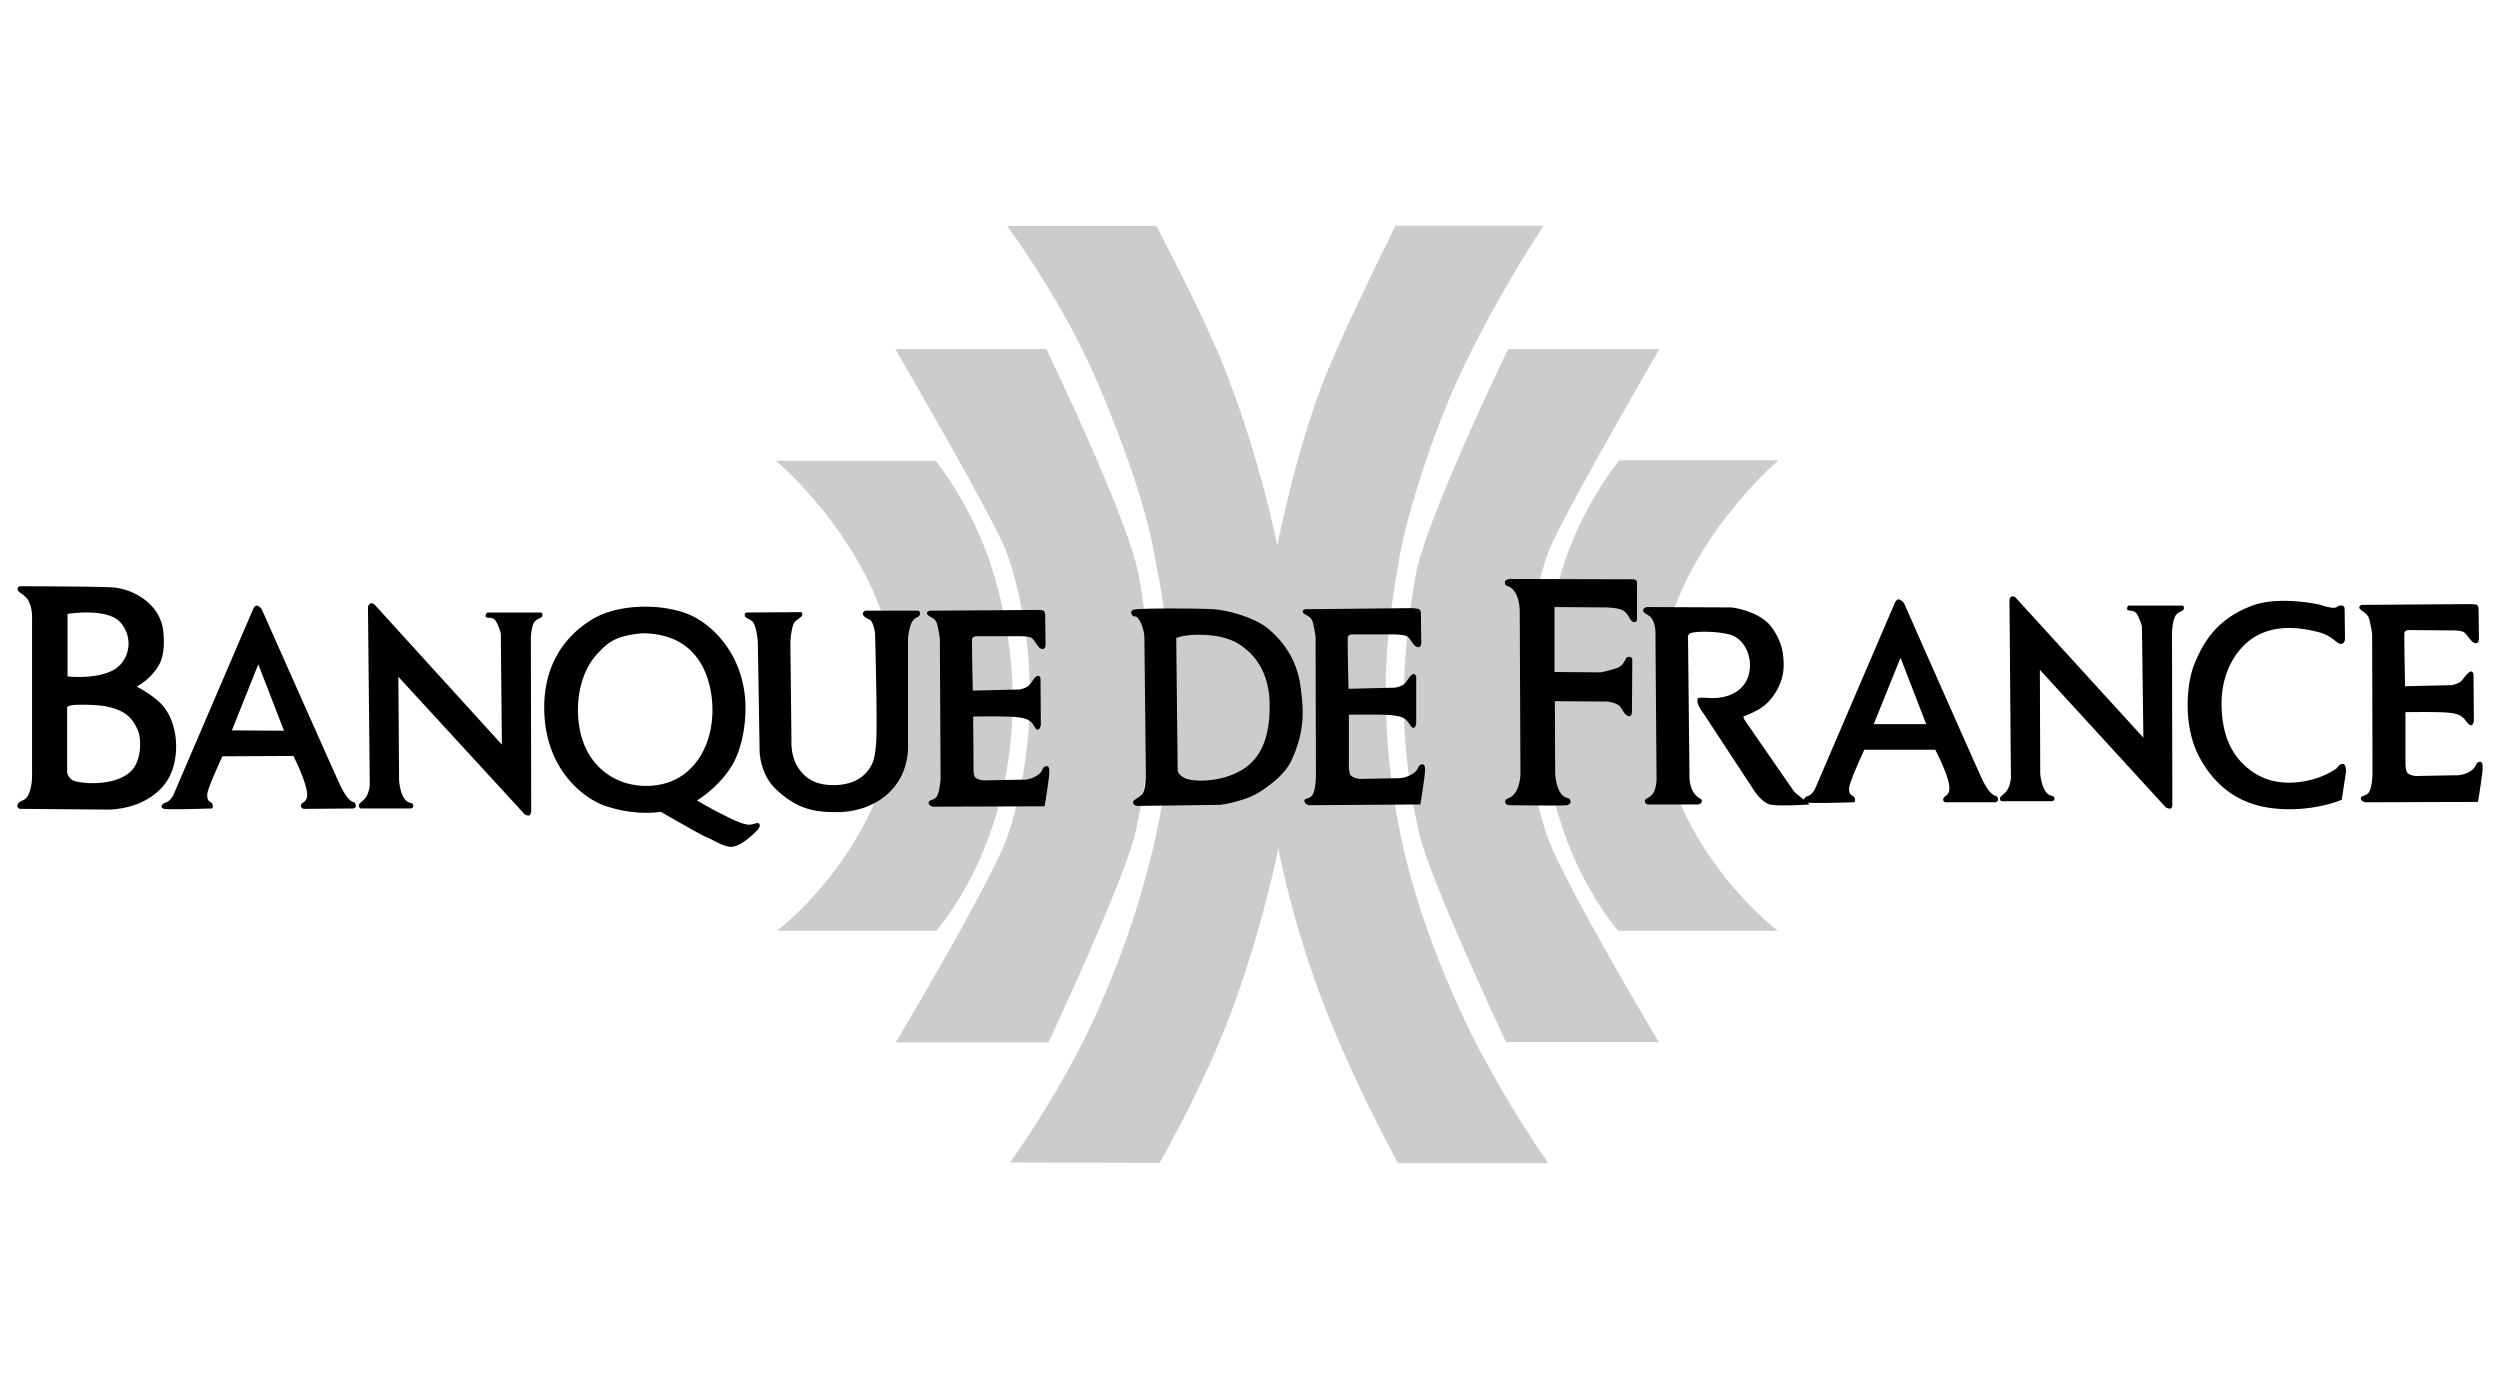
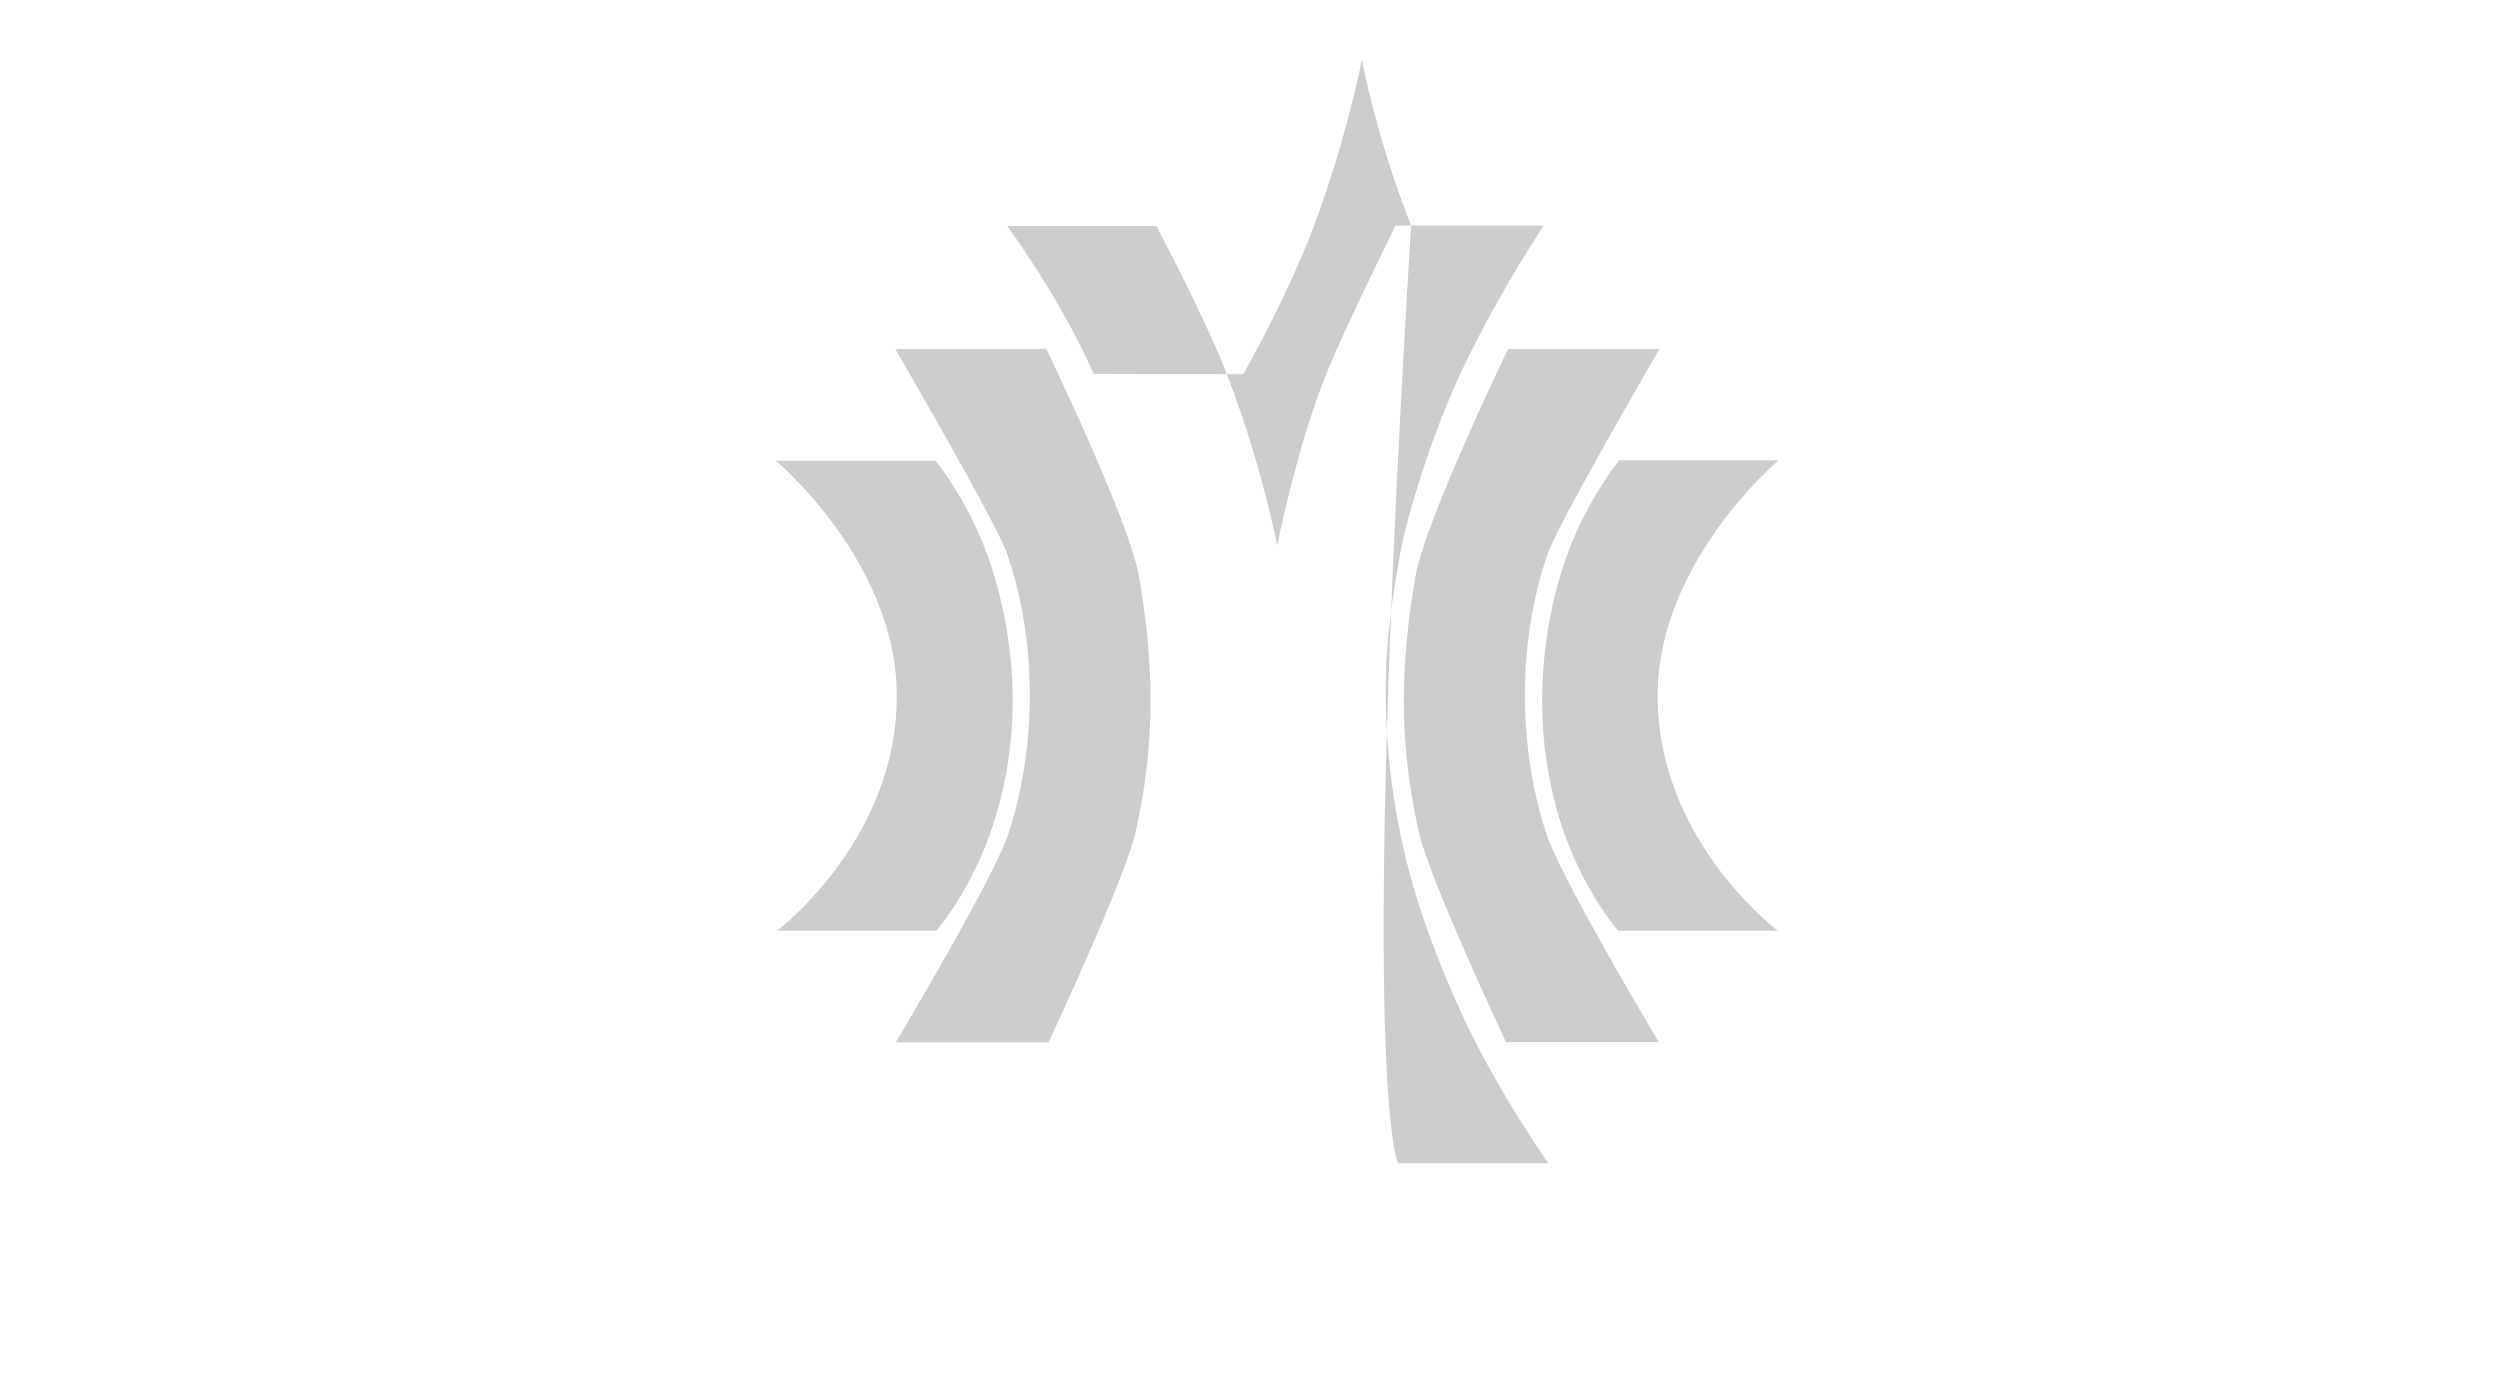
<svg xmlns="http://www.w3.org/2000/svg" width="144" height="80">
  <g fill="none" fill-rule="evenodd">
    <path d="M0 0h144v80H0z" />
    <g fill-rule="nonzero">
-       <path d="M80.385 13s-2.883 5.797-3.96 8.471c-1.74 4.264-2.857 9.963-2.857 9.963s-.884-4.67-2.92-9.921c-1.218-3.173-4.044-8.492-4.044-8.492h-8.59s2.99 4.014 4.983 8.513c1.209 2.728 2.904 7.133 3.482 10.32.311 1.719.99 4.896.917 8.114-.04 1.926-.054 4.753-.813 8.135-.503 2.285-1.404 5.75-3.44 10.3-1.977 4.425-4.962 8.555-4.962 8.555l8.61.021s2.496-4.326 4.087-8.576c1.865-4.965 2.752-9.543 2.752-9.543s.857 4.613 2.836 9.543C78.23 62.833 80.53 67 80.53 67h8.653s-2.947-4.176-4.962-8.555c-2.162-4.69-3.083-8.094-3.545-10.342a40.885 40.885 0 0 1-.855-8.114c-.03-3.389.53-6.371.834-8.134.271-1.564 1.586-6.305 3.461-10.32C86.171 17.116 88.913 13 88.913 13h-8.528Zm-28.813 7.105s5.82 10.014 6.422 11.75c1.991 5.755 1.506 11.985.062 16.248-.881 2.596-6.463 11.94-6.463 11.94h8.798s4.388-9.36 5.004-12.066c1.18-5.185 1.087-9.685.208-14.777-.555-3.223-5.337-13.095-5.337-13.095h-8.694Zm35.297 0s-4.782 9.872-5.337 13.095c-.879 5.092-.973 9.592.209 14.777.615 2.707 5.003 12.044 5.003 12.044h8.799s-5.565-9.323-6.443-11.918c-1.447-4.264-1.93-10.494.063-16.248.601-1.736 6.421-11.75 6.421-11.75H86.87Zm6.401 6.41s-1.813 2.196-2.981 5.382c-1.003 2.736-1.428 5.713-1.46 8.092-.037 3.047.462 5.745 1.314 8.114 1.24 3.456 3.065 5.507 3.065 5.507h9.194S95.41 48.38 95.48 39.968c.065-7.656 6.964-13.452 6.964-13.452H93.27Zm-48.578.022s6.897 5.774 6.963 13.431c.069 8.41-6.9 13.642-6.9 13.642h9.173s1.822-2.051 3.065-5.507c.852-2.37 1.375-5.067 1.334-8.114-.03-2.379-.478-5.356-1.48-8.092-1.17-3.186-2.96-5.36-2.96-5.36h-9.195Z" fill="#CCC" />
-       <path d="M86.995 33.347s-.33.01-.313.21c.025.299.237.074.563.526.292.411.292 1.114.292 1.114l.041 9.312s.02.672-.292 1.135c-.261.398-.55.297-.583.504-.036.226.25.232.25.232s3.114.04 3.294 0c.18-.043.268-.153.188-.316-.08-.163-.373-.02-.626-.525-.21-.426-.23-.988-.23-.988l-.02-4.162 3.002.02s.613.056.792.337c.205.315.279.465.46.505.193.042.187-.274.187-.274l.02-2.963s0-.23-.27-.169c-.146.03-.166.47-.605.631-.361.133-.938.252-.938.252l-2.669-.02v-3.742l2.731.02s.718-.015 1.105.127c.477.174.458.677.73.715.218.028.188-.19.188-.19v-1.87s.027-.232-.042-.337c-.06-.088-.459-.063-.459-.063l-6.796-.02Zm-85.836.42s-.146-.011-.146.21c0 .108.371.26.563.526.32.444.271 1.177.271 1.177v8.892s.023.515-.125.988c-.193.63-.506.49-.667.714-.161.222.083.316.083.316l5.004.042s1.606.066 2.815-.925c.534-.435 1.168-1.169 1.188-2.69.01-.97-.312-1.855-.792-2.397-.526-.592-1.48-1.072-1.48-1.072s.818-.407 1.292-1.261c.246-.447.313-1.04.25-1.829-.135-1.742-1.85-2.557-2.94-2.627-.92-.054-5.316-.063-5.316-.063Zm114.711.59c-.08.01-.125.188-.125.188l.084 10.237s-.014.47-.25.778c-.197.258-.39.28-.376.462.004.128.104.126.104.126h2.878s.173.011.146-.189c-.028-.19-.377-.002-.626-.588-.158-.376-.188-.82-.188-.82l-.02-5.97 7.255 7.925s.235.123.313.042c.078-.082.062-.232.062-.232l-.02-9.92s.028-.604.187-.905c.152-.289.481-.26.5-.441.016-.168-.104-.168-.104-.168h-3.065s-.099.011-.104.168c-.01.222.362.003.563.315.169.26.292.715.292.715l.083 6.41-7.36-8.07s-.087-.085-.229-.064Zm-6.504.167c-.122-.007-.209.168-.209.168l-4.608 10.742s-.162.333-.375.399c-.157.049-.252.148-.27.231l-.543-.441s-2.394-3.457-2.877-4.162c-.05-.073-.063-.19-.063-.19s.815-.292 1.251-.672c.612-.528 1.047-1.382 1.064-2.186.024-1.133-.299-1.687-.605-2.165-.68-1.082-2.419-1.261-2.419-1.261l-4.816-.021s-.242.02-.25.189c-.008.213.355.206.542.546.208.371.167.946.167.946l.062 8.198s.014.394-.145.757c-.165.363-.5.359-.522.504-.026.188.167.231.167.231h2.877s.227-.02.23-.189c.001-.19-.117-.075-.397-.4-.28-.323-.312-.882-.312-.882l-.084-8.072s-.05-.182.084-.294c.177-.145 1.47-.166 2.293.042.762.193 1.21 1.031 1.189 1.829-.019.786-.432 1.42-1.272 1.703-.84.281-1.637.005-1.73.168-.147.26.333.862.333.862l2.898 4.414s.424.68.917.82c.449.124 2.294 0 2.294 0l-.125-.106c.374.052 2.627-.02 2.627-.02s.143.048.104-.19c-.047-.29-.359-.085-.334-.63.015-.361.876-2.208.876-2.208h4.086s.828 1.57.813 2.229c-.01.47-.345.405-.354.63-.01.21.23.168.23.168h2.772s.269-.048.104-.315c-.061-.112-.33.08-.854-.988-.206-.419-4.504-10.152-4.504-10.152s-.163-.22-.312-.232Zm22.204.084c-.622-.003-1.292.07-1.835.274-2.072.775-2.835 2.143-3.336 3.363-.49 1.2-.637 3.631.271 5.339 1.392 2.614 3.55 3.002 5.066 3.027 1.884.028 3.149-.547 3.149-.547l.25-1.64s-.01-.41-.167-.42c-.23-.011-.354.232-.354.232s-.69.55-1.835.756c-1.087.193-2.185.115-3.19-.651-1.283-.98-1.599-2.386-1.626-3.7-.04-1.956.9-3.361 1.939-3.973 1.26-.741 2.687-.493 3.586-.273.901.222 1.067.692 1.355.694.2.002.23-.252.23-.252l-.022-1.745s.015-.183-.145-.21c-.248-.042-.246.117-.46.126-.221.01-.612-.108-.791-.168-.113-.038-1.049-.226-2.085-.232Zm-110.229.148c-.08.011-.146.189-.146.189l.104 10.236s-.014.47-.25.778c-.197.257-.387.278-.375.463.005.126.104.147.104.147h2.877s.175-.009.146-.21c-.027-.189-.376.018-.625-.568-.158-.376-.188-.84-.188-.84l-.042-5.97 7.277 7.924s.214.123.292.042c.078-.081.083-.231.083-.231l-.02-9.922s.007-.602.166-.903c.152-.289.481-.26.5-.442.017-.168-.083-.168-.083-.168h-3.065s-.12.032-.125.19c-.01.22.383-.018.584.294.169.258.292.714.292.714l.062 6.411-7.339-8.071s-.088-.084-.229-.063Zm120.757.042-6.067.042s-.242.09-.083.252c.16.163.444.229.542.651.101.424.146.778.146.778l.02 8.072s-.014.704-.187 1.009c-.16.28-.51.194-.48.4.034.193.272.21.272.21l6.463-.022s.027-.048.146-.882c.11-.769.236-1.464-.021-1.43-.316.041-.138.284-.563.547-.45.28-.896.23-.896.23l-2.19.043s-.332 0-.52-.168c-.128-.108-.126-.568-.126-.568V41.02s1.744-.025 2.335.021c.584.043.802.125 1.001.316.152.142.3.43.459.42.107-.01.146-.252.146-.252l-.021-2.67s-.026-.228-.188-.168c-.16.062-.341.344-.48.505-.184.213-.604.273-.604.273l-2.669.063s-.054-2.37-.041-3.069c.004-.13.208-.168.208-.168l2.377.021s.707-.028.876.126c.23.208.399.606.667.61.176.002.166-.295.166-.295l-.02-1.64s.006-.215-.105-.272c-.113-.058-.563-.042-.563-.042Zm-127.304.084c-.121-.009-.208.189-.208.189L9.978 45.812s-.184.333-.396.4c-.285.088-.386.317-.125.378.261.06 2.69-.021 2.69-.021s.144.048.104-.19c-.047-.29-.337-.085-.313-.63.015-.362.876-2.186.876-2.186l4.086-.021s.807 1.59.792 2.249c-.01.47-.345.384-.354.61-.01.21.23.189.23.189l2.772-.021s.27-.048.104-.316c-.062-.111-.308.08-.834-.988-.204-.42-4.524-10.152-4.524-10.152s-.144-.22-.292-.231Zm22.267.063c-1.082.014-2.175.253-2.96.735-1.309.797-2.754 2.336-2.753 5.066.002 3.585 2.308 5.266 3.524 5.676 1.785.605 3.19.336 3.19.336s2.27 1.318 2.648 1.471c.384.158 1.008.569 1.438.547.62-.026 1.522-1.01 1.522-1.01s.16-.218.063-.314c-.094-.093-.175-.014-.48.042-.444.081-1.476-.516-1.814-.673-.338-.157-1.292-.715-1.292-.715s1.194-.698 1.98-1.955c.56-.894.799-2.19.814-3.258.039-2.718-1.49-4.606-3.003-5.38-.73-.374-1.795-.582-2.877-.568Zm44.18.084-6.068.063s-.243.069-.083.231c.16.163.442.144.542.568.099.423.146.777.146.777l.02 8.072s-.015.726-.187 1.03c-.16.28-.511.174-.48.378.035.196.271.232.271.232l6.401-.043s.025-.048.146-.882c.112-.769.237-1.464-.02-1.43-.319.042-.137.284-.564.547-.448.28-.834.252-.834.252l-2.189.042s-.332-.02-.521-.19c-.126-.107-.125-.567-.125-.567v-2.942s1.744-.026 2.335.02c.582.044.801.124 1 .316.152.141.238.43.397.42.11-.009.146-.252.146-.252v-2.67s-.027-.227-.188-.168c-.162.06-.3.343-.438.505-.184.213-.604.273-.604.273l-2.669.063s-.057-2.264-.042-2.964c.003-.128.209-.168.209-.168h2.397s.688-.007.855.147c.233.209.335.586.605.589.175.002.167-.273.167-.273l-.021-1.66s.006-.196-.104-.253c-.112-.058-.5-.063-.5-.063Zm-13.97.02c-1.027.003-1.944.027-2.022.085-.133.098-.12.173-.02.315.1.141.217-.106.458.379.24.484.23.924.23.924L66 44.446s.03 1.082-.23 1.324-.502.298-.5.441c.003.232.313.21.313.21l4.711-.062s1.389-.182 2.252-.736c.82-.525 1.535-1.145 1.856-1.85.845-1.852.642-3.145.52-4.14-.223-1.882-1.265-2.89-1.834-3.385-.742-.65-2.318-1.099-3.19-1.156-.46-.029-1.6-.045-2.627-.042Zm-7.651.085-6.088.042s-.243.09-.084.252c.16.162.443.144.543.568.099.423.145.777.145.777l.042 8.072s-.036.704-.208 1.009c-.16.28-.512.195-.48.4.034.195.271.21.271.21l6.4-.021s.028-.05.147-.883c.11-.768.236-1.463-.021-1.43-.318.042-.139.285-.563.547-.45.28-.813.231-.813.231l-2.19.042s-.353.001-.541-.168c-.128-.108-.105-.568-.105-.568l-.02-2.942s1.743-.024 2.335.02c.582.044.821.126 1.021.316.15.142.216.43.376.42.109-.009.166-.252.166-.252l-.02-2.67s-.026-.227-.188-.168c-.161.061-.298.344-.438.505-.183.214-.605.273-.605.273l-2.668.063s-.056-2.264-.042-2.964c.002-.128.209-.168.209-.168h2.397s.686-.027.855.126c.231.209.336.607.605.61.176.003.166-.273.166-.273l-.02-1.66s.006-.217-.105-.274c-.112-.058-.48-.042-.48-.042Zm-9.758.042a.19.19 0 0 0-.146.105c-.058.121.038.259.355.4.248.105.333.798.333.798s.143 5.179.063 6.285c-.046.627-.118 1.056-.313 1.387-.16.258-.64 1.057-2.105 1.072-1.044.007-1.683-.354-2.127-1.093-.353-.588-.334-1.303-.334-1.303l-.062-5.864s.052-.936.27-1.156c.22-.222.426-.254.418-.442-.005-.126-.125-.105-.125-.105l-3.065.021s-.15.008-.125.168c.032.207.376.181.521.463.189.372.23 1.072.23 1.072l.104 6.285s.012 1.263.875 2.123c1.294 1.278 2.398 1.387 3.586 1.387 1.237.002 2.662-.48 3.482-1.703.692-1.027.605-2.207.605-2.207v-6.096s.047-.559.208-.903c.162-.344.422-.276.48-.484.046-.155-.104-.21-.104-.21h-2.961s-.02-.008-.063 0ZM5.12 35.28c.666.013 1.434.135 1.814.568.823.935.49 2.274-.417 2.753-1.052.557-2.627.358-2.627.358v-3.595s.564-.097 1.23-.084Zm31.858 1.198c2.627 0 3.738 1.665 4.003 3.595.345 2.527-.895 5.077-3.565 5.191-1.449.062-2.682-.573-3.42-1.702-1.016-1.552-.983-4.387.396-5.886.663-.72 1.09-1.052 2.586-1.198Zm32.045.084c.871 0 1.844.134 2.564.694.285.224 1.502 1.066 1.543 3.258.046 2.554-.9 3.552-1.98 4.036-1.222.545-2.552.464-2.94.252-.392-.213-.376-.441-.376-.441l-.083-7.61s.402-.189 1.272-.189Zm40.447 1.325 1.48 3.825h-3.023l1.543-3.825Zm-94.592.378 1.48 3.825-3.002-.02 1.522-3.805ZM4.39 40.599c.482-.021 1.283.006 1.688.084 1.105.222 1.53.623 1.856 1.366.226.512.21 1.727-.334 2.313-.921.993-3.04.774-3.398.588-.288-.145-.334-.462-.334-.462v-3.742s.002-.126.522-.147Z" fill="#000" />
+       <path d="M80.385 13s-2.883 5.797-3.96 8.471c-1.74 4.264-2.857 9.963-2.857 9.963s-.884-4.67-2.92-9.921c-1.218-3.173-4.044-8.492-4.044-8.492h-8.59s2.99 4.014 4.983 8.513l8.61.021s2.496-4.326 4.087-8.576c1.865-4.965 2.752-9.543 2.752-9.543s.857 4.613 2.836 9.543C78.23 62.833 80.53 67 80.53 67h8.653s-2.947-4.176-4.962-8.555c-2.162-4.69-3.083-8.094-3.545-10.342a40.885 40.885 0 0 1-.855-8.114c-.03-3.389.53-6.371.834-8.134.271-1.564 1.586-6.305 3.461-10.32C86.171 17.116 88.913 13 88.913 13h-8.528Zm-28.813 7.105s5.82 10.014 6.422 11.75c1.991 5.755 1.506 11.985.062 16.248-.881 2.596-6.463 11.94-6.463 11.94h8.798s4.388-9.36 5.004-12.066c1.18-5.185 1.087-9.685.208-14.777-.555-3.223-5.337-13.095-5.337-13.095h-8.694Zm35.297 0s-4.782 9.872-5.337 13.095c-.879 5.092-.973 9.592.209 14.777.615 2.707 5.003 12.044 5.003 12.044h8.799s-5.565-9.323-6.443-11.918c-1.447-4.264-1.93-10.494.063-16.248.601-1.736 6.421-11.75 6.421-11.75H86.87Zm6.401 6.41s-1.813 2.196-2.981 5.382c-1.003 2.736-1.428 5.713-1.46 8.092-.037 3.047.462 5.745 1.314 8.114 1.24 3.456 3.065 5.507 3.065 5.507h9.194S95.41 48.38 95.48 39.968c.065-7.656 6.964-13.452 6.964-13.452H93.27Zm-48.578.022s6.897 5.774 6.963 13.431c.069 8.41-6.9 13.642-6.9 13.642h9.173s1.822-2.051 3.065-5.507c.852-2.37 1.375-5.067 1.334-8.114-.03-2.379-.478-5.356-1.48-8.092-1.17-3.186-2.96-5.36-2.96-5.36h-9.195Z" fill="#CCC" />
    </g>
  </g>
</svg>